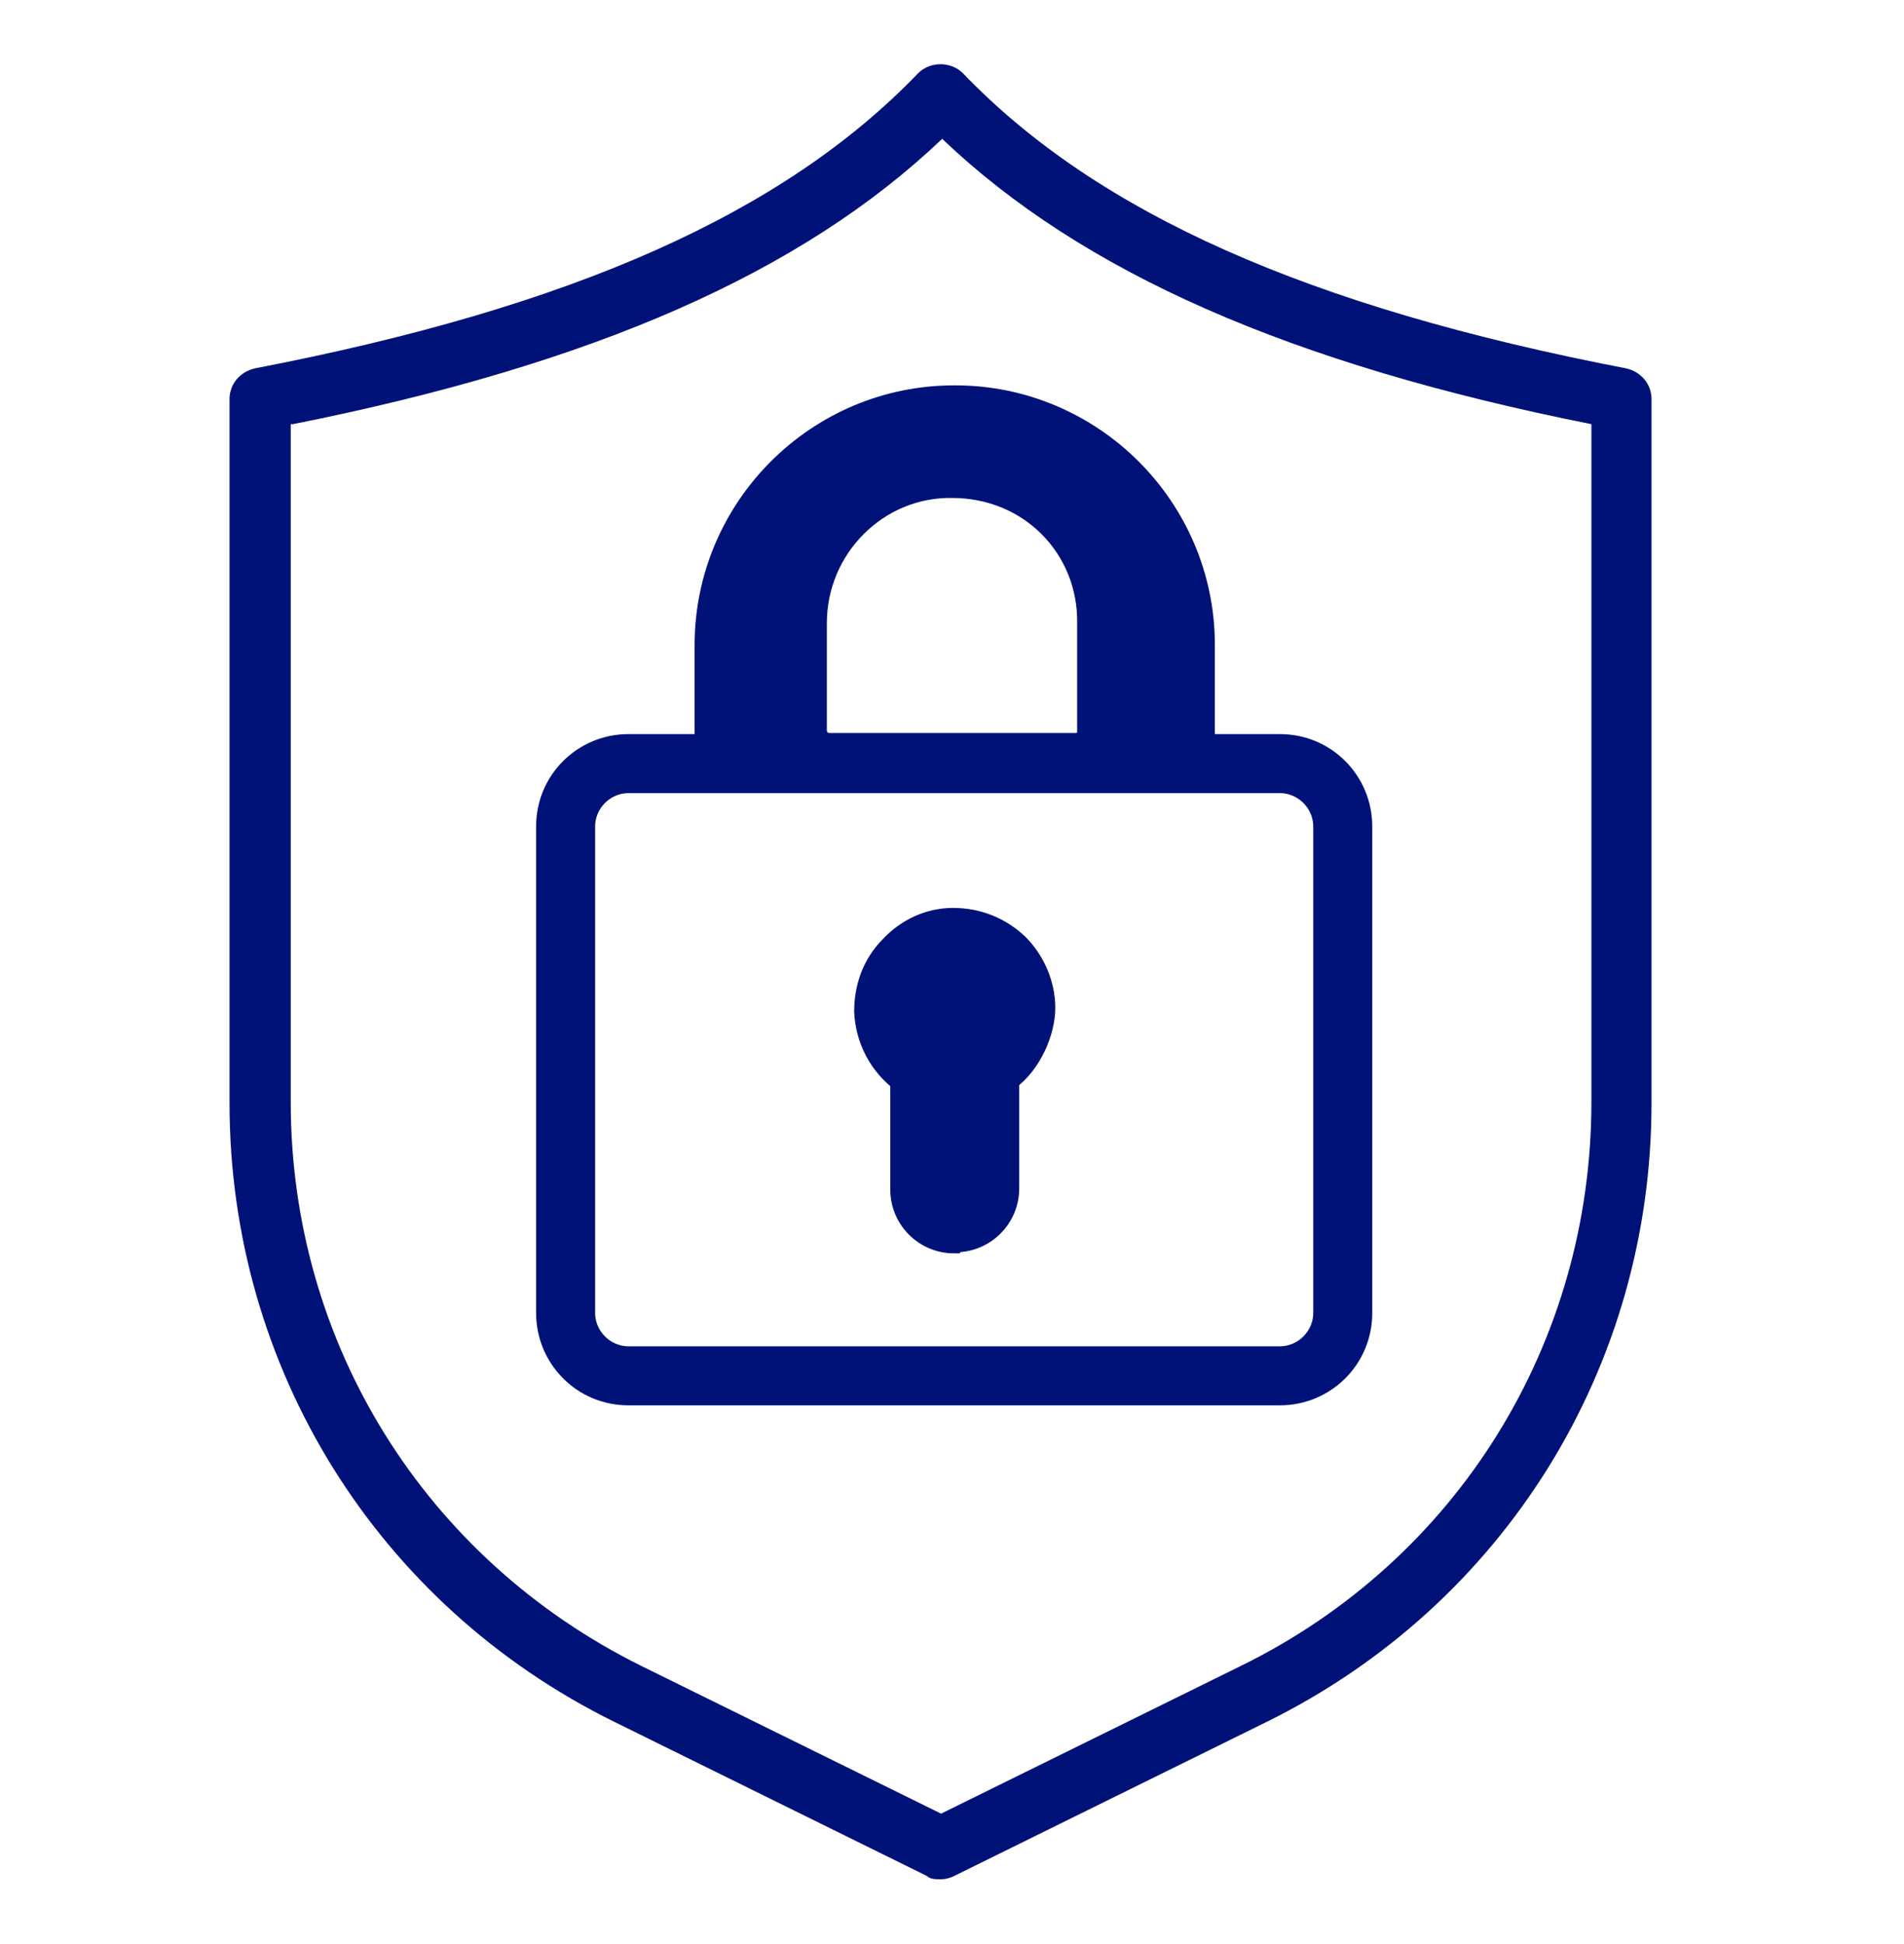
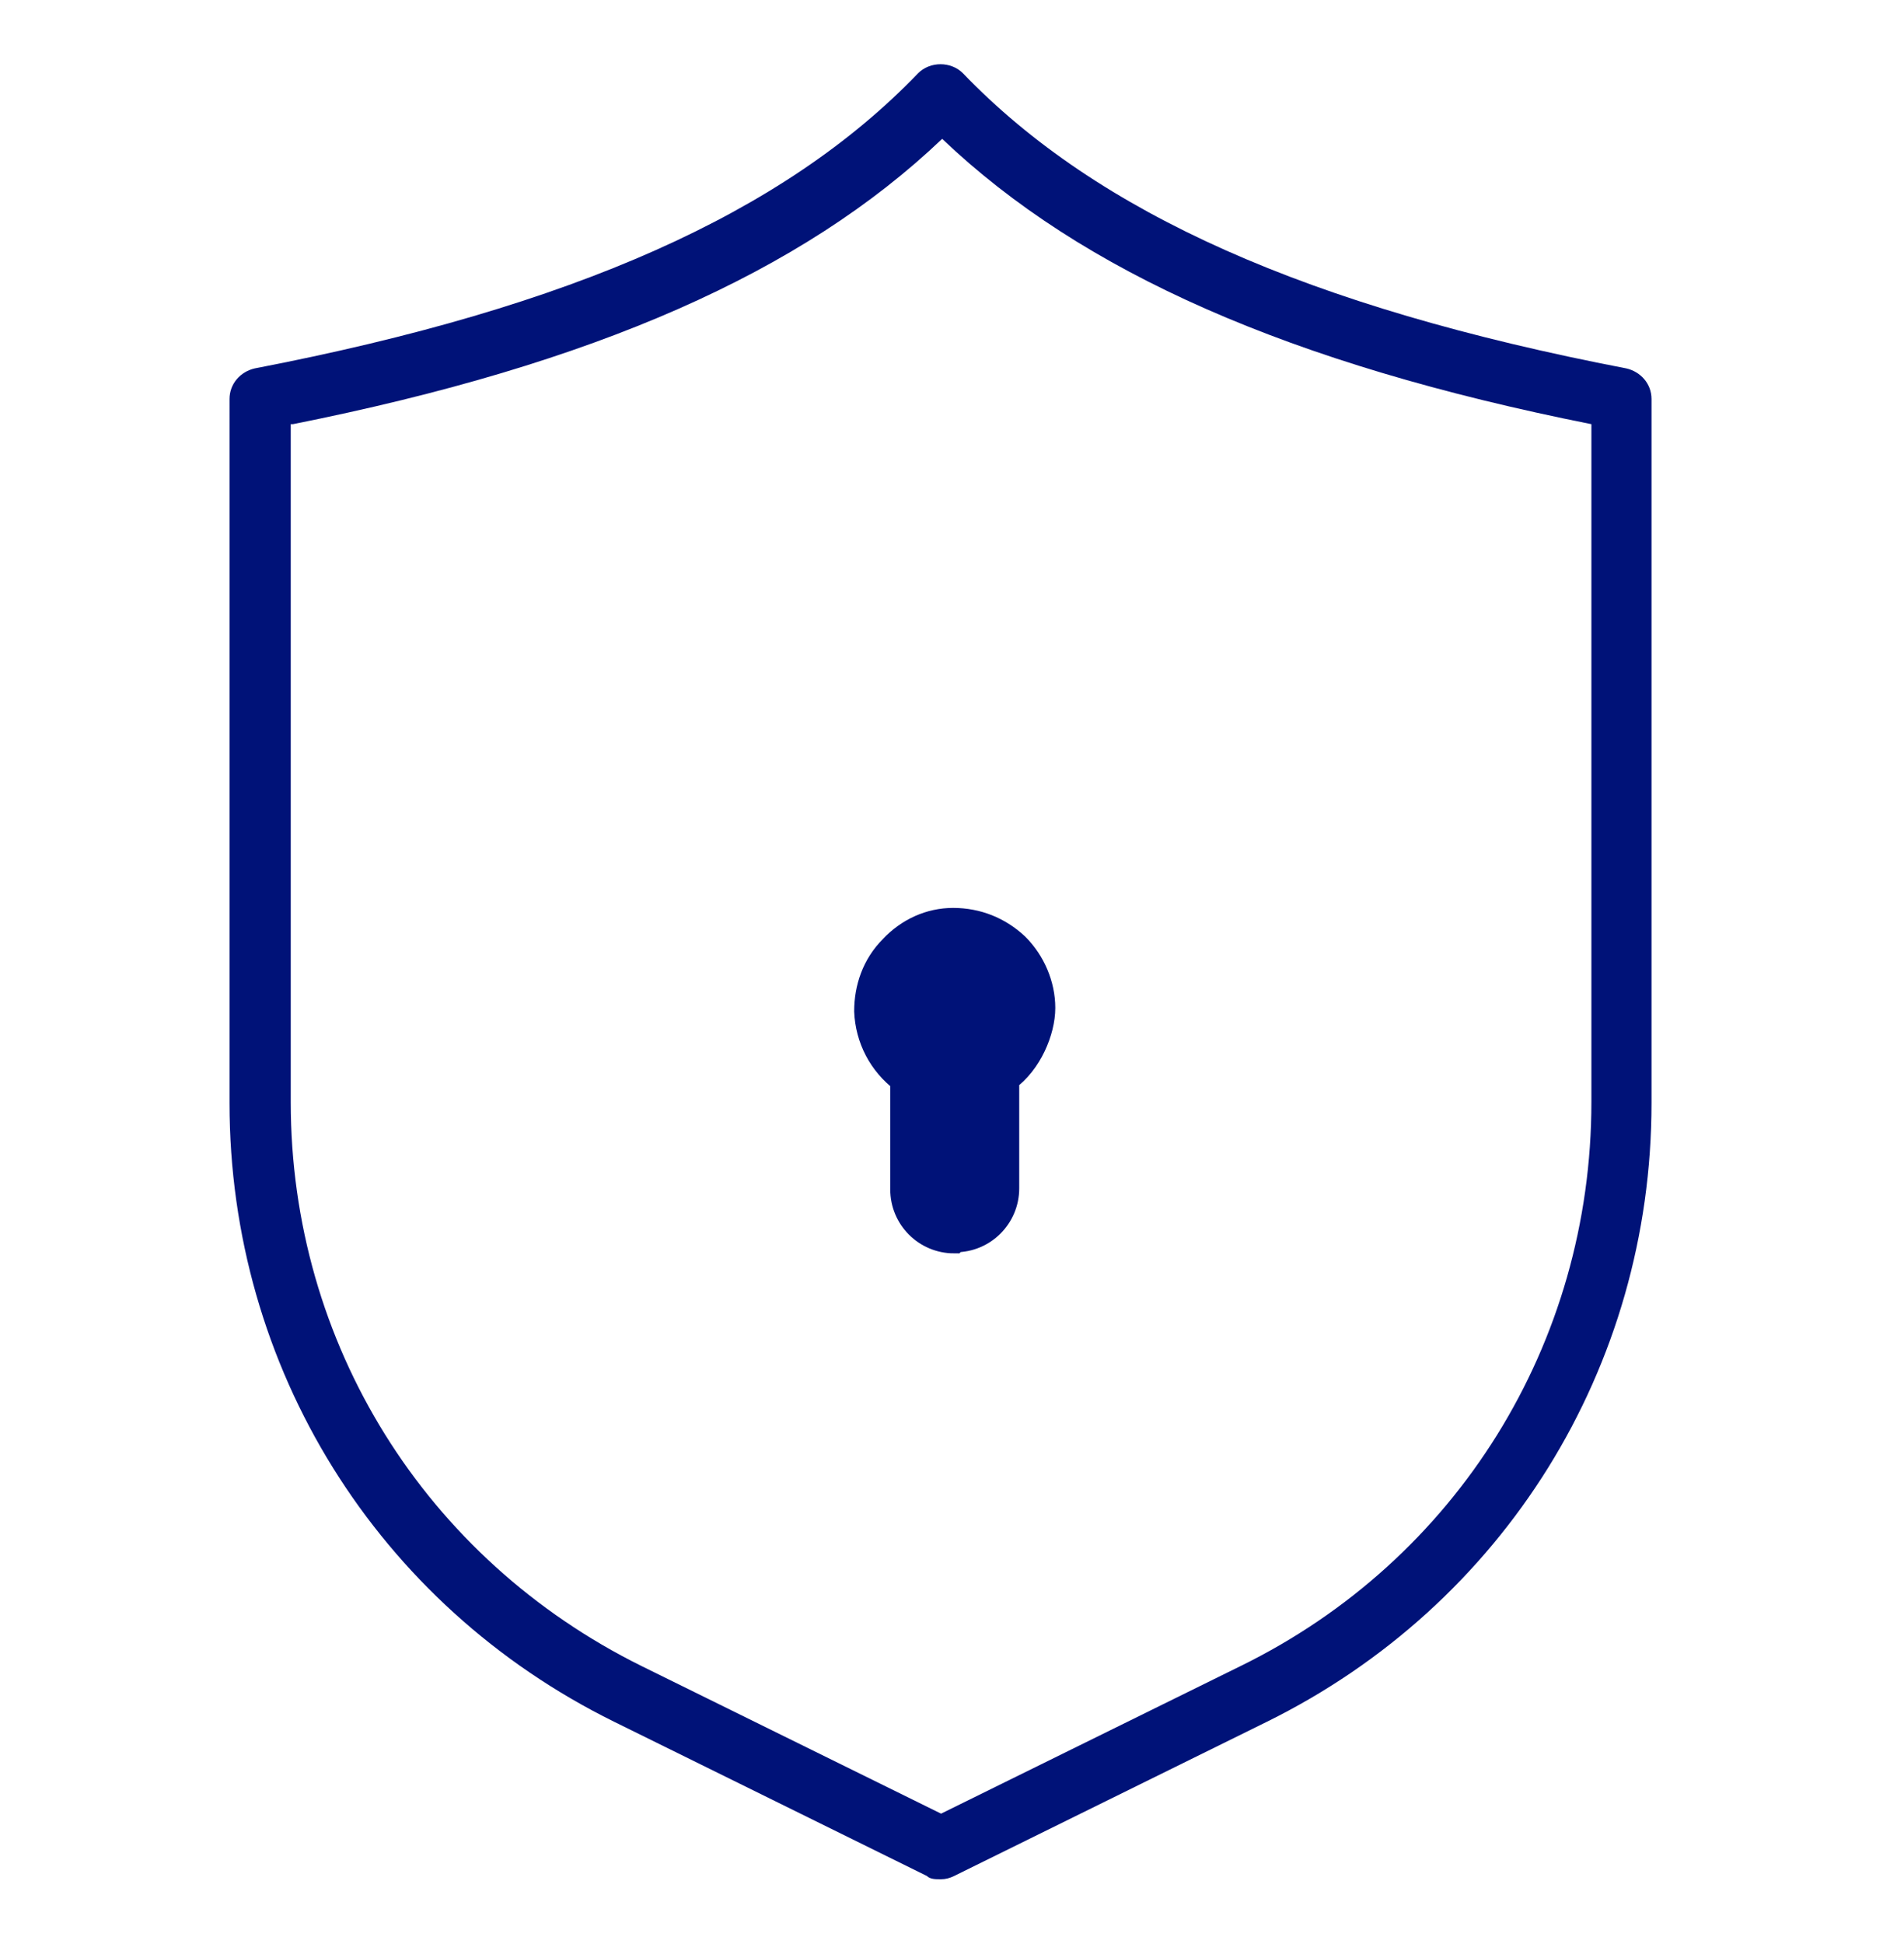
<svg xmlns="http://www.w3.org/2000/svg" version="1.1" viewBox="0 0 174.2 177.8">
  <defs>
    <style>
      .cls-1, .cls-2 {
        fill: #001278;
      }

      .cls-2 {
        stroke: #001278;
        stroke-miterlimit: 10;
        stroke-width: 2.3px;
      }
    </style>
  </defs>
  <g>
    <g id="Layer_1">
      <g>
-         <path class="cls-2" d="M117.1,127.4h-59.6c-4.1,0-7.3-3.3-7.3-7.3v-44.5c0-4.1,3.3-7.3,7.3-7.3h59.6c4.1,0,7.3,3.3,7.3,7.3v44.5c0,4.1-3.3,7.3-7.3,7.3ZM57.5,71.4c-2.3,0-4.2,1.9-4.2,4.2v44.5c0,2.3,1.9,4.2,4.2,4.2h59.6c2.3,0,4.2-1.9,4.2-4.2v-44.5c0-2.3-1.9-4.2-4.2-4.2h-59.6Z" />
        <path class="cls-2" d="M87.3,113.5c-2.6,0-4.7-2.1-4.7-4.7v-10c-2-1.5-3.2-3.8-3.3-6.3,0-2.1.7-4.2,2.3-5.8,1.5-1.6,3.5-2.5,5.6-2.5,2.2,0,4.2.8,5.8,2.3,1.5,1.5,2.4,3.6,2.4,5.7s-1.2,5-3.3,6.5v10c0,2.6-2.1,4.7-4.7,4.7Z" />
      </g>
      <path class="cls-1" d="M86,171.9c-.4,0-.9,0-1.2-.3l-28.6-14.1c-21.7-10.7-35.2-32.4-35.2-56.6V36.5c0-1.4,1-2.5,2.3-2.8,29.1-5.6,48.4-14.2,60.7-27,1.1-1.1,3-1.1,4.1,0,12.3,12.8,31.6,21.4,60.7,27,1.3.3,2.3,1.4,2.3,2.8v64.4c0,24.2-13.5,45.9-35.2,56.6l-28.6,14.1c-.4.2-.8.3-1.2.3ZM26.6,38.8v62c0,22.1,12.3,41.8,32.1,51.6l27.4,13.5,27.4-13.5c19.8-9.7,32.1-29.5,32.1-51.6v-62c-27.6-5.5-46.6-13.9-59.4-26.1-12.8,12.2-31.8,20.6-59.4,26.1Z" />
-       <path class="cls-2" d="M87.3,36.4c-12.5,0-22.6,10.2-22.6,22.6v10.7c0,.9.7,1.6,1.6,1.6h42.1c.9,0,1.6-.7,1.6-1.6v-10.7c0-12.5-10.2-22.6-22.6-22.6ZM99.8,66.8c0,.8-.6,1.4-1.4,1.4h-22.5c-.8,0-1.4-.6-1.4-1.4v-9.8c0-7,5.7-12.7,12.6-12.6,7.3,0,12.7,5.7,12.6,12.6v9.8Z" />
    </g>
  </g>
</svg>